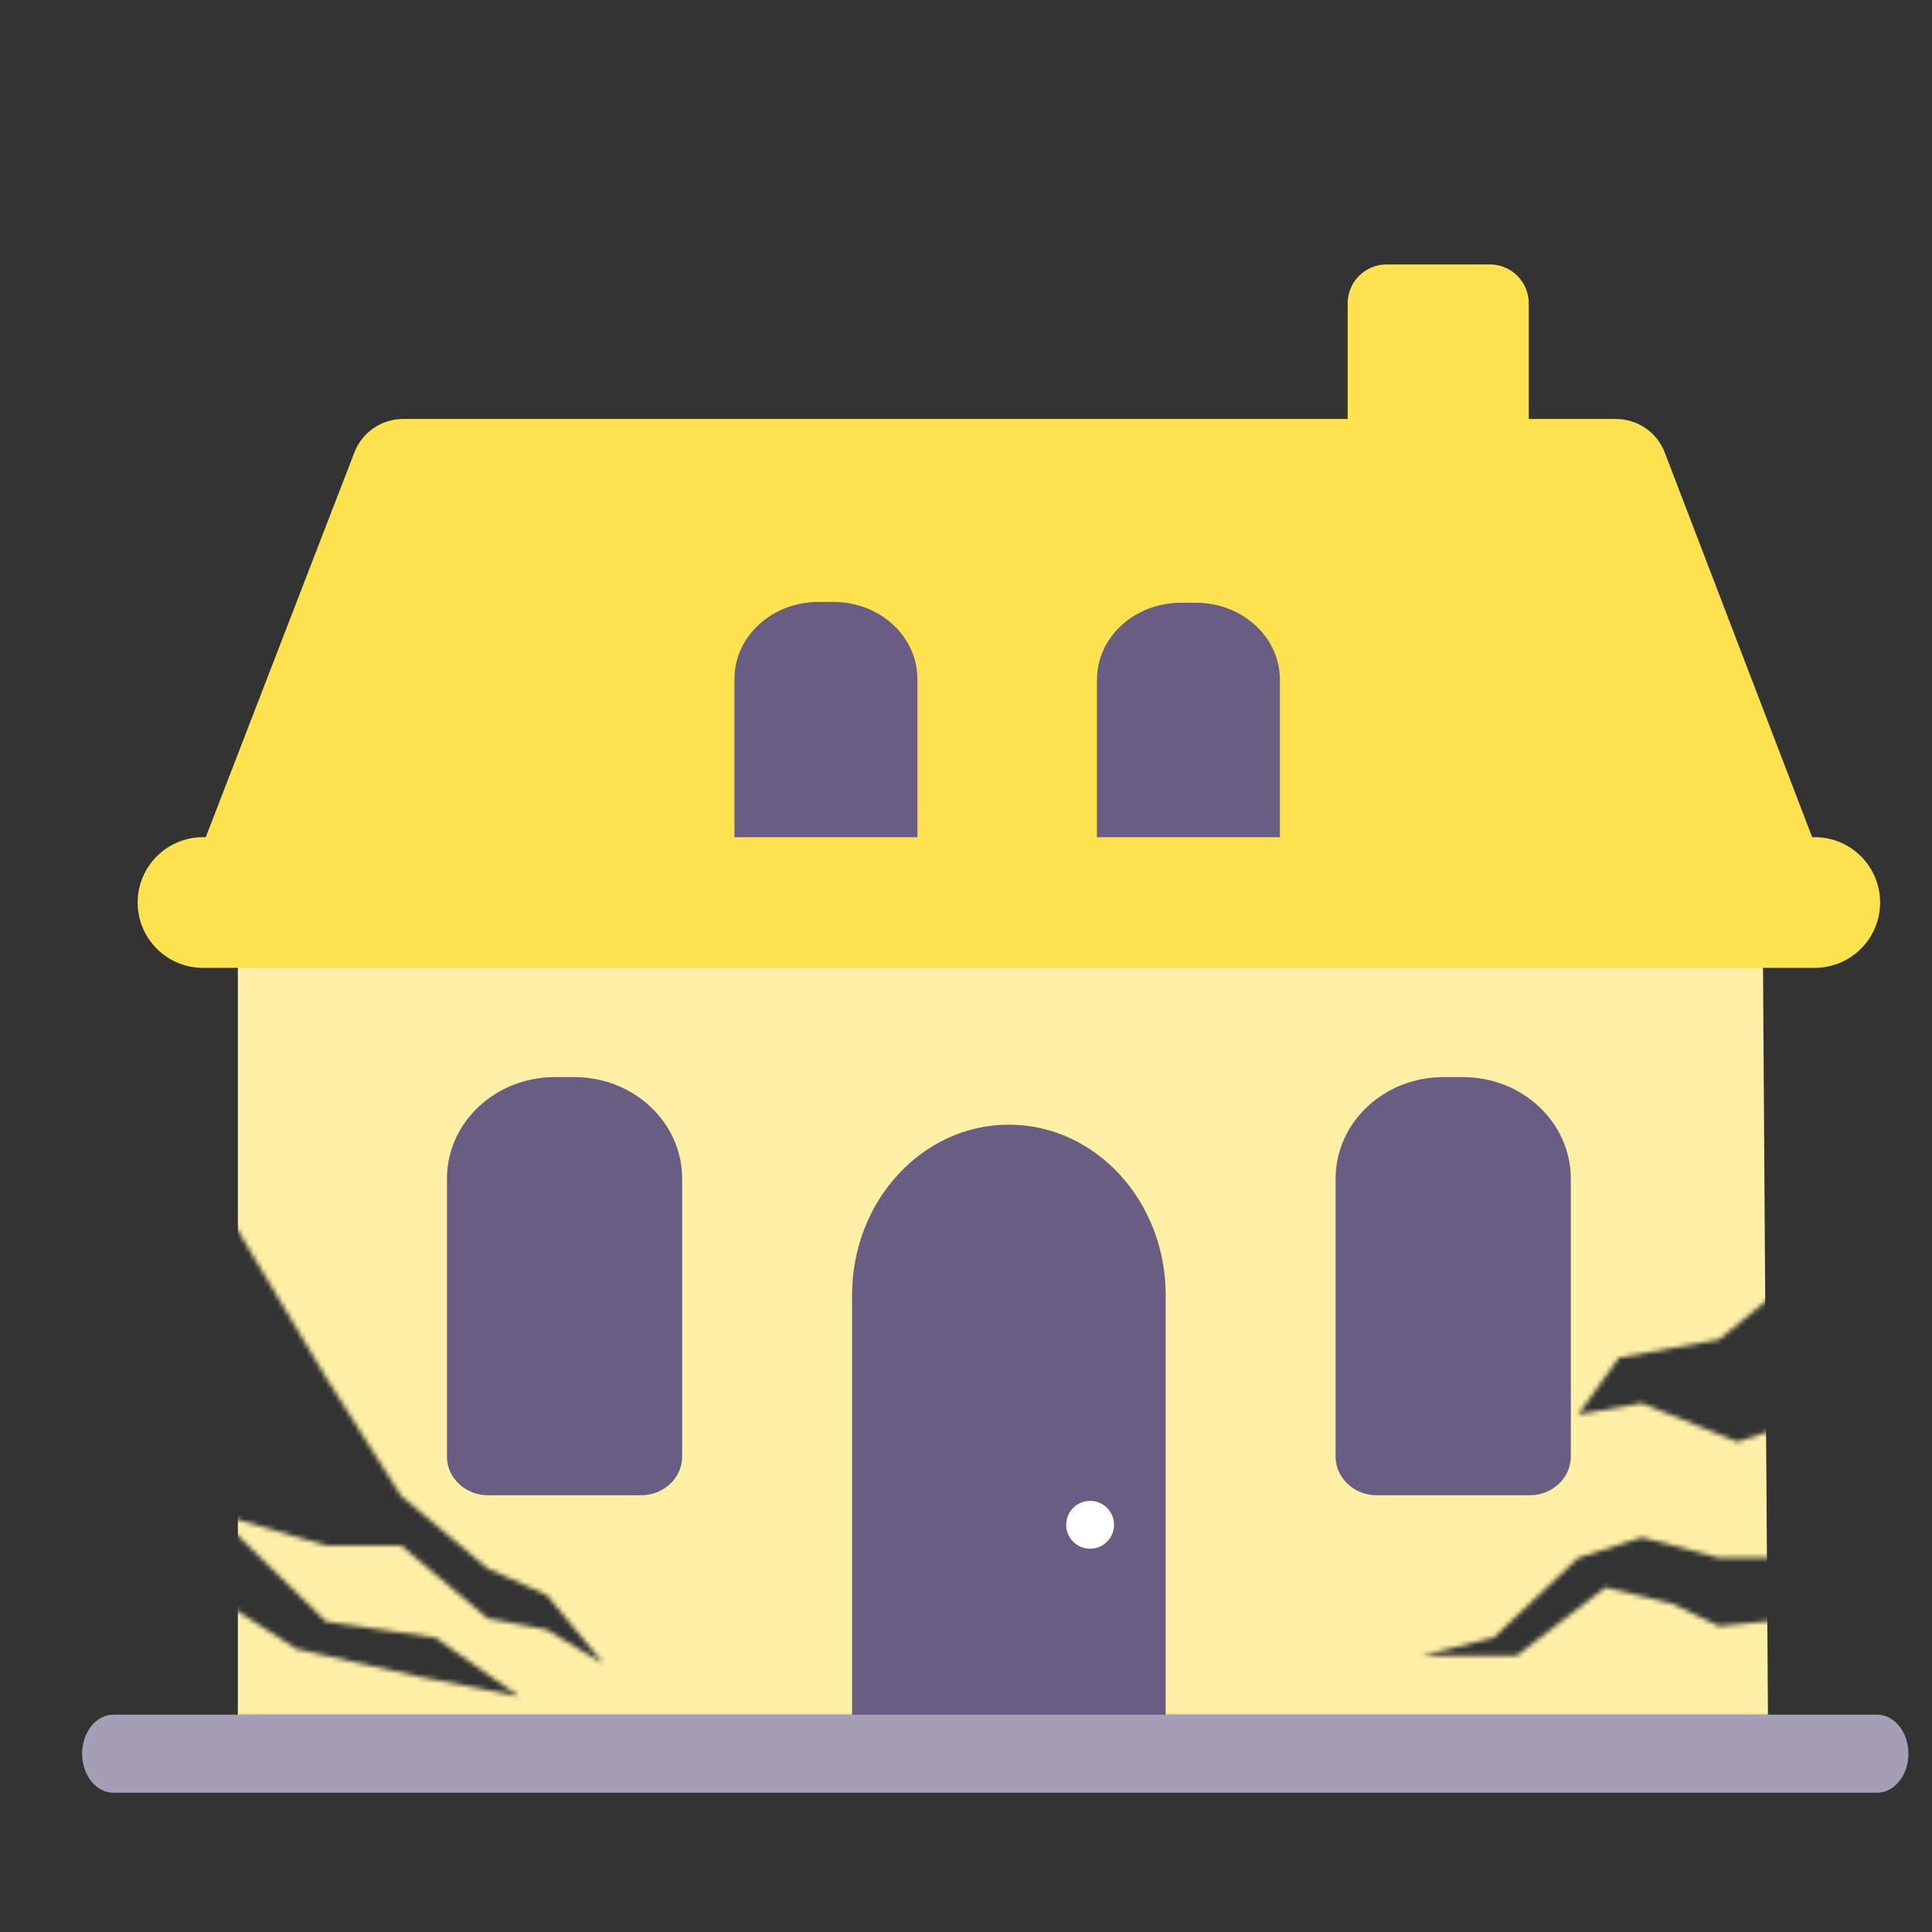
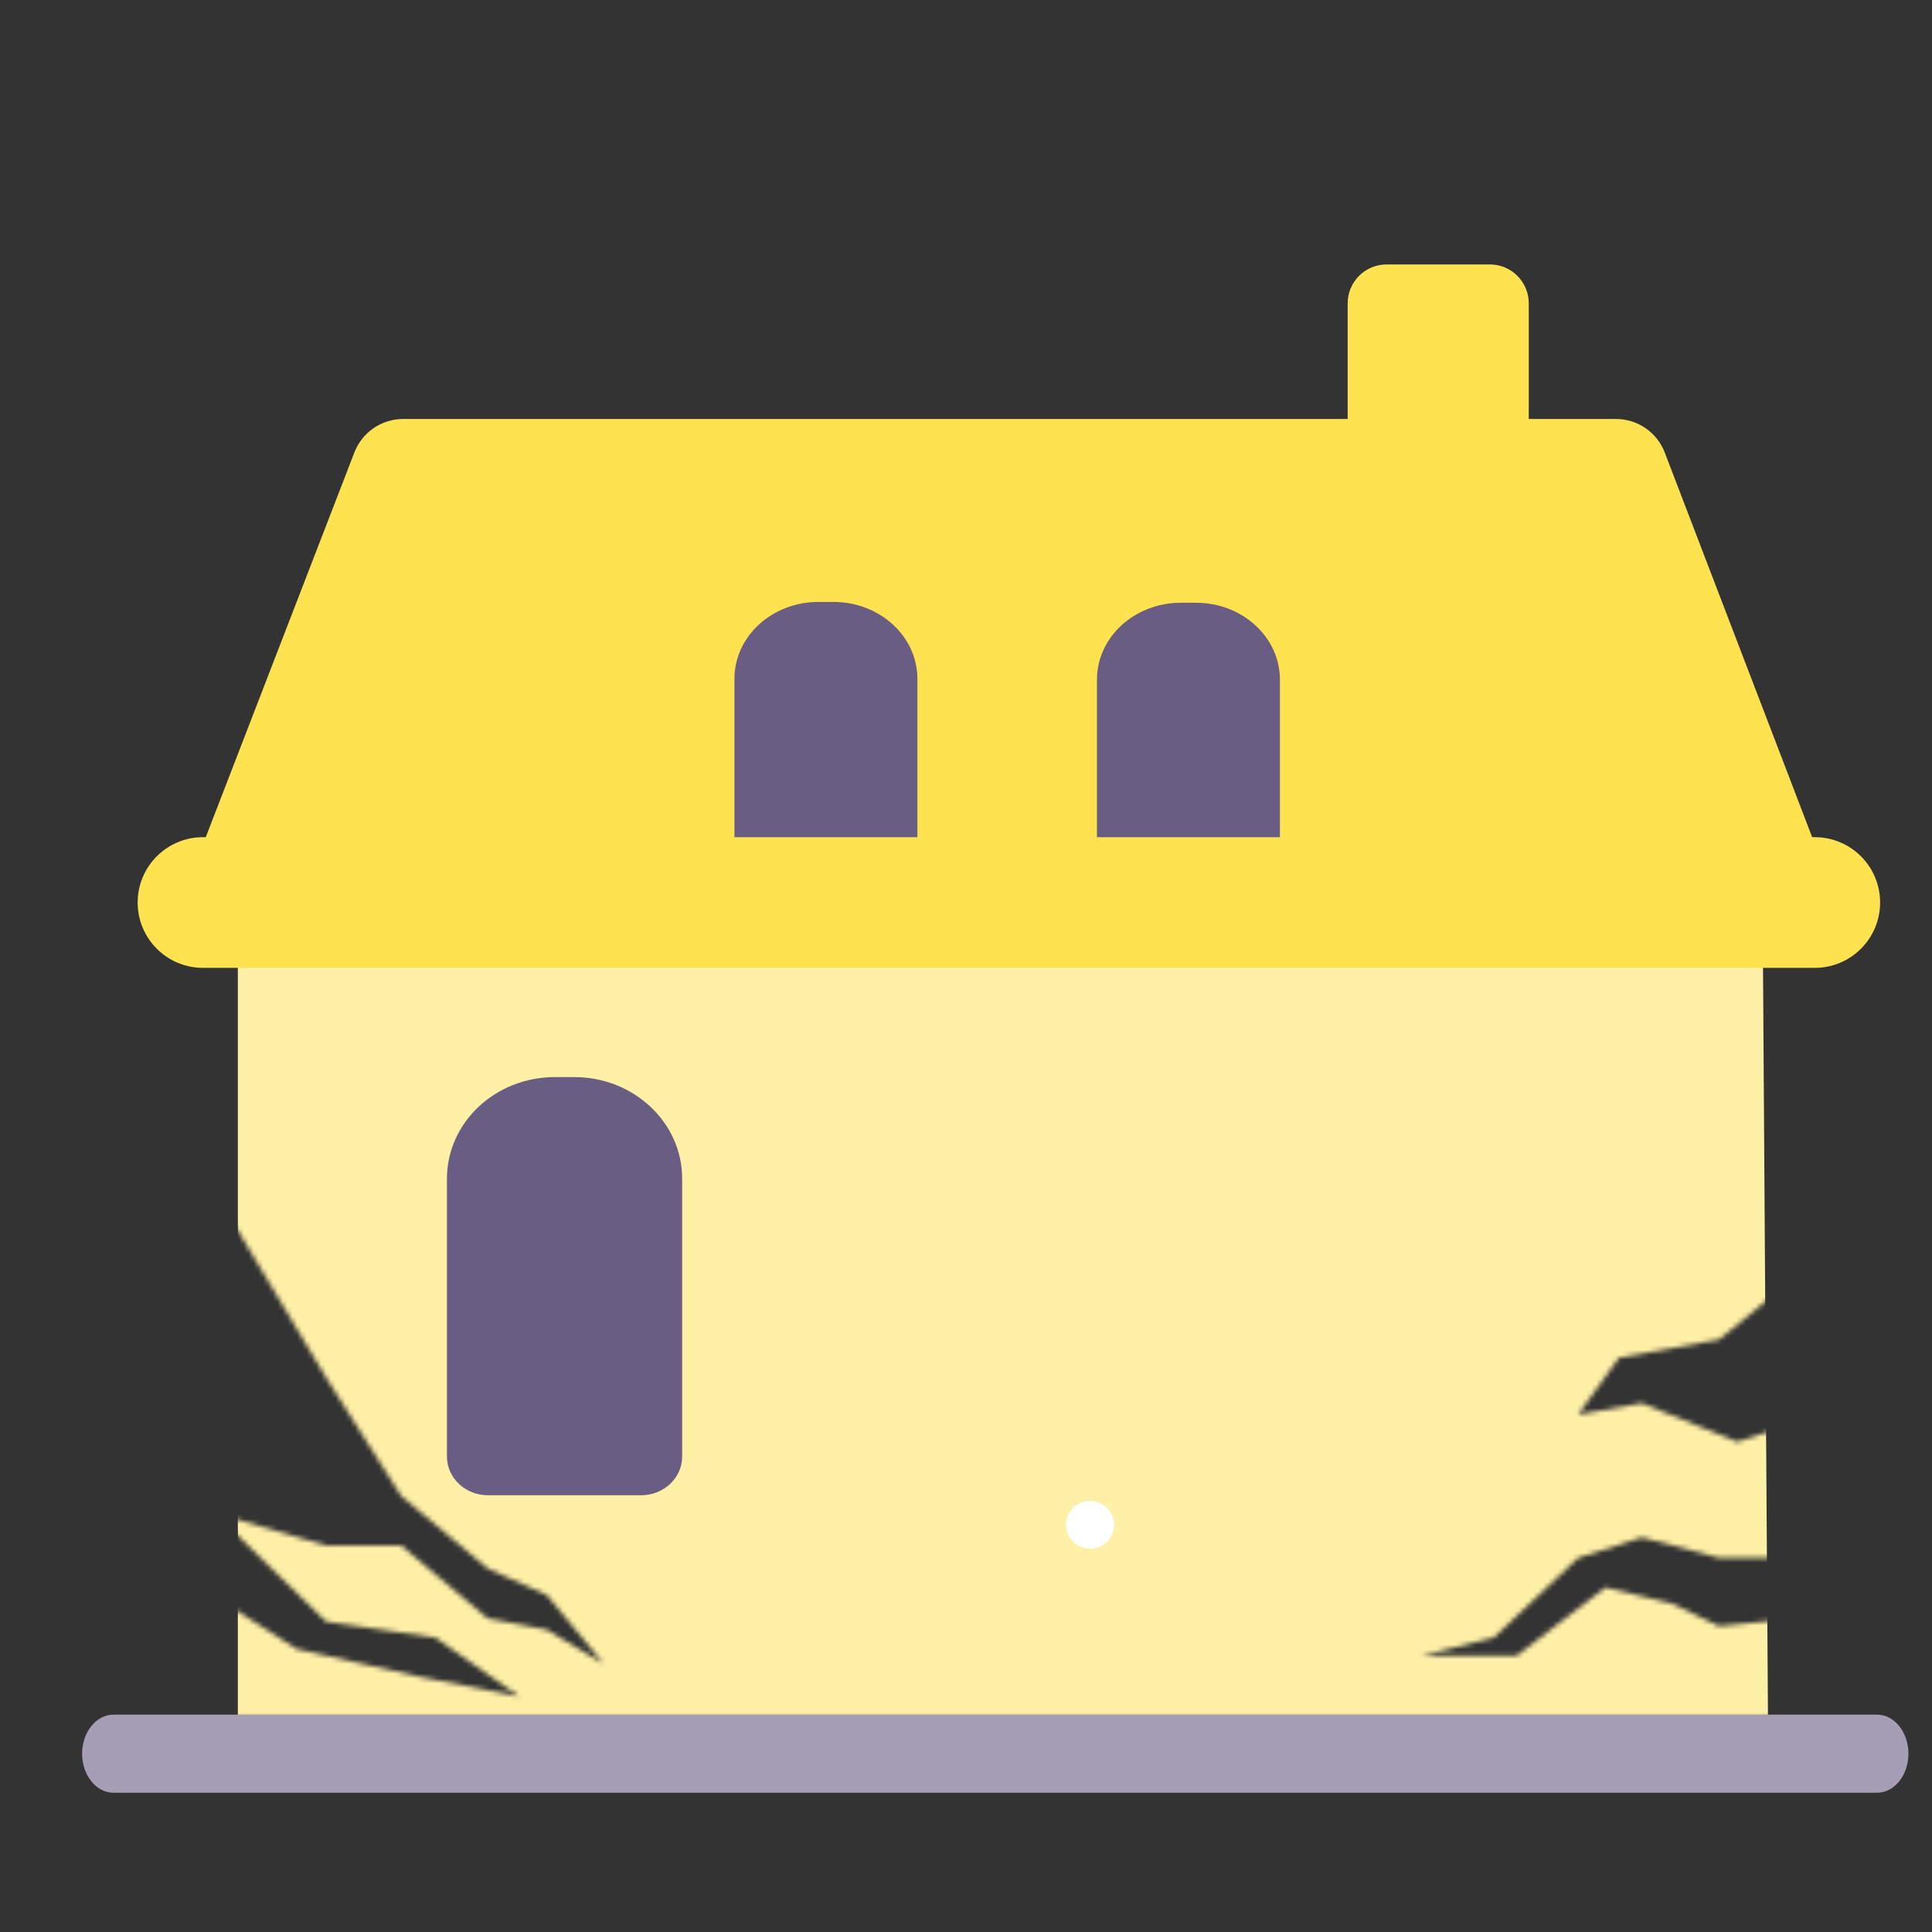
<svg xmlns="http://www.w3.org/2000/svg" width="400" height="400" viewBox="0 0 400 400" fill="none">
  <rect x="0" y="0" width="400" height="400" fill="#333333" stroke="none" />
  <mask id="mask0_2375_11245" style="mask-type:alpha" maskUnits="userSpaceOnUse" x="12" y="5" width="417" height="351">
    <path d="M374.319 262.25L355.944 277.327L335.214 281.096L326.733 292.874L339.925 290.519L359.713 298.528L376.674 292.874V322.556H355.944L339.925 318.316L326.733 322.556L309.301 339.046L294.224 342.815H314.012L332.387 328.681L346.05 331.979L355.944 336.691L374.319 334.806L408.241 352.232L376.674 355.731H45.932V331.505L37.839 326.325L45.932 324.165V331.505L61.396 341.402L86.366 347.056L107.568 351.296L90.135 339.046L67.521 335.748L44.435 313.25L67.521 319.999H83.068L100.972 335.076L113.221 337.431L125 344.499L113.221 330.25L100.972 324.75L83.068 309.75L67.521 285.25L44.435 246.75L12 220.25L28.5 150.583V123.728L93 39.75L309.301 5L348.877 24.317L355.944 73.316L428.5 131.266V150.583L397.5 170.25L374.319 262.25Z" fill="black" />
  </mask>
  <g mask="url(#mask0_2375_11245)">
    <path fill-rule="evenodd" clip-rule="evenodd" d="M364.925 187.038L49.244 186.857V369.297L366.131 369.442L364.925 187.038Z" fill="#FFF0A7" />
-     <path fill-rule="evenodd" clip-rule="evenodd" d="M176.41 268.136C176.412 248.648 190.949 232.85 208.878 232.85C226.807 232.85 241.345 248.648 241.346 268.136C241.346 268.137 241.346 268.138 241.346 268.139V362.719H176.41V268.139C176.41 268.138 176.41 268.137 176.41 268.136Z" fill="#6A5D84" />
    <path fill-rule="evenodd" clip-rule="evenodd" d="M118.901 223H114.871C102.534 223 92.534 232.419 92.534 244.035V285.436V288.098V301.559C92.534 305.989 96.347 309.582 101.053 309.582H132.717C137.422 309.582 141.236 305.989 141.236 301.559V288.098V285.436V244.035C141.236 232.419 131.237 223 118.901 223" fill="#6A5D84" />
-     <path fill-rule="evenodd" clip-rule="evenodd" d="M302.886 223H298.856C286.521 223 276.52 232.419 276.52 244.035V285.436V288.098V301.559C276.52 305.989 280.334 309.582 285.039 309.582H316.701C321.407 309.582 325.222 305.989 325.222 301.559V288.098V285.436V244.035C325.222 232.419 315.221 223 302.886 223" fill="#6A5D84" />
    <path fill-rule="evenodd" clip-rule="evenodd" d="M225.697 320.644C228.433 320.644 230.651 318.429 230.651 315.696C230.651 312.96 228.433 310.744 225.697 310.744C222.96 310.744 220.742 312.96 220.742 315.696C220.742 318.429 222.96 320.644 225.697 320.644" fill="white" />
    <path fill-rule="evenodd" clip-rule="evenodd" d="M308.462 102.923H287.075C282.626 102.923 279.022 99.316 279.022 94.868V62.805C279.022 58.356 282.626 54.75 287.075 54.75H308.462C312.912 54.75 316.516 58.356 316.516 62.805V94.868C316.516 99.316 312.912 102.923 308.462 102.923" fill="#FFE24F" />
    <path fill-rule="evenodd" clip-rule="evenodd" d="M73.373 93.669C74.985 89.497 78.996 86.746 83.469 86.746H334.566C339.049 86.746 343.068 89.51 344.672 93.696L379.336 184.15H38.421L73.373 93.669Z" fill="#FFE24F" />
    <path fill-rule="evenodd" clip-rule="evenodd" d="M247.623 189.994H244.486C234.891 189.994 227.115 182.865 227.115 174.071V140.716C227.115 131.924 234.891 124.793 244.486 124.793H247.623C257.216 124.793 264.994 131.924 264.994 140.716V174.071C264.994 182.865 257.216 189.994 247.623 189.994" fill="#6A5D84" />
    <path fill-rule="evenodd" clip-rule="evenodd" d="M172.567 189.825H169.43C159.835 189.825 152.059 182.697 152.059 173.903V140.547C152.059 131.756 159.835 124.625 169.43 124.625H172.567C182.16 124.625 189.938 131.756 189.938 140.547V173.903C189.938 182.697 182.16 189.825 172.567 189.825" fill="#6A5D84" />
    <path fill-rule="evenodd" clip-rule="evenodd" d="M28.5 186.856C28.5 194.328 34.557 200.385 42.028 200.385H375.728C383.199 200.385 389.256 194.328 389.256 186.856V186.856C389.256 179.385 383.199 173.328 375.728 173.328H42.028C34.557 173.328 28.5 179.385 28.5 186.856V186.856Z" fill="#FFE24F" />
  </g>
  <path fill-rule="evenodd" clip-rule="evenodd" d="M388.611 371.17H23.509C19.913 371.17 17 367.551 17 363.085C17 358.619 19.913 355 23.509 355H388.611C392.207 355 395.12 358.619 395.12 363.085C395.12 367.551 392.207 371.17 388.611 371.17" fill="#A69EB5" />
</svg>